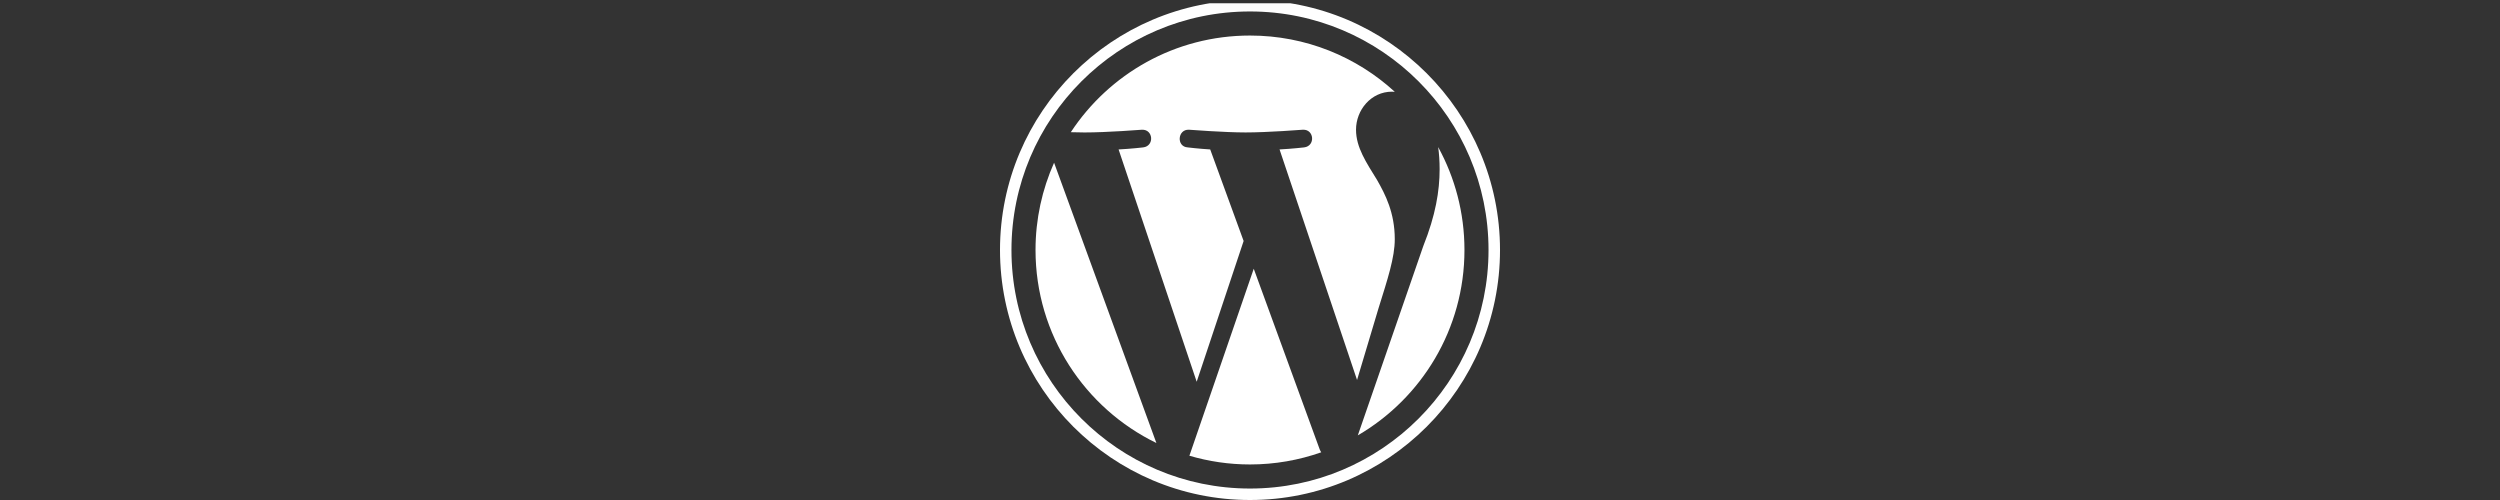
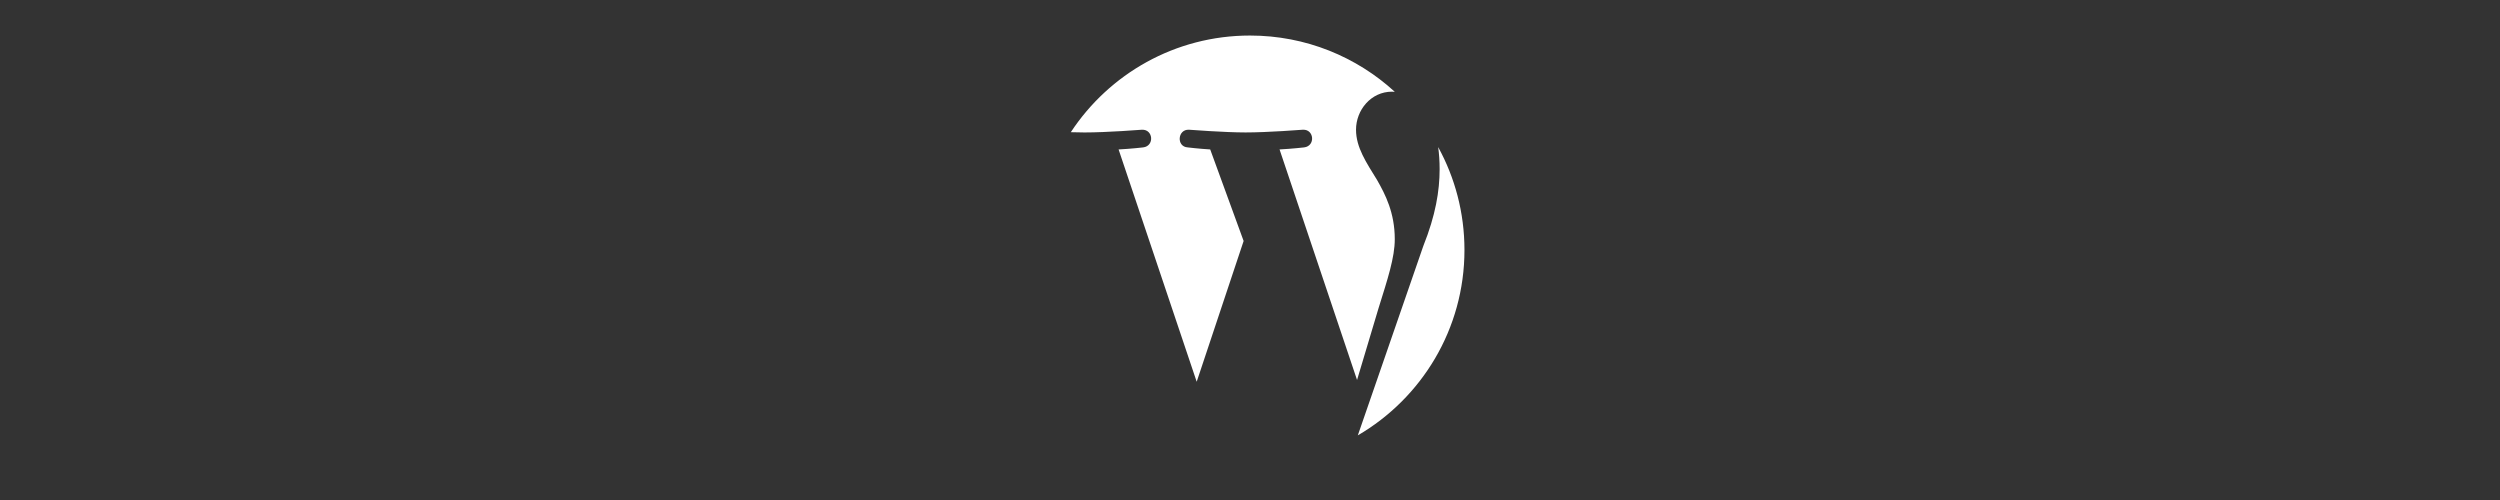
<svg xmlns="http://www.w3.org/2000/svg" width="200" height="40" viewBox="0 0 200 40" fill="none">
  <rect x="0" y="0" width="200" height="40" fill="#333333" stroke="none" />
  <g clip-path="url(#clip0_4050_3184)">
    <g clip-path="url(#clip1_4050_3184)">
-       <path d="M82.842 19.999C82.842 26.79 86.788 32.659 92.511 35.441L84.327 13.017C83.375 15.15 82.842 17.512 82.842 19.999Z" fill="white" />
      <path d="M111.582 19.134C111.582 17.013 110.82 15.545 110.167 14.402C109.297 12.989 108.482 11.792 108.482 10.378C108.482 8.801 109.678 7.333 111.363 7.333C111.439 7.333 111.511 7.343 111.585 7.347C108.533 4.55 104.466 2.843 99.999 2.843C94.005 2.843 88.732 5.918 85.664 10.576C86.067 10.588 86.446 10.597 86.768 10.597C88.563 10.597 91.341 10.379 91.341 10.379C92.266 10.325 92.375 11.683 91.451 11.792C91.451 11.792 90.521 11.902 89.487 11.956L95.735 30.54L99.49 19.279L96.817 11.955C95.893 11.901 95.017 11.792 95.017 11.792C94.093 11.737 94.201 10.324 95.126 10.378C95.126 10.378 97.959 10.596 99.645 10.596C101.439 10.596 104.218 10.378 104.218 10.378C105.143 10.324 105.252 11.682 104.328 11.792C104.328 11.792 103.396 11.901 102.364 11.955L108.564 30.399L110.276 24.68C111.017 22.307 111.582 20.602 111.582 19.134Z" fill="white" />
-       <path d="M100.3 21.5L95.152 36.459C96.689 36.91 98.315 37.157 99.999 37.157C101.997 37.157 103.913 36.812 105.697 36.185C105.651 36.111 105.609 36.033 105.575 35.949L100.3 21.5Z" fill="white" />
      <path d="M115.055 11.768C115.129 12.314 115.17 12.901 115.17 13.532C115.17 15.273 114.845 17.23 113.866 19.677L108.625 34.83C113.726 31.855 117.157 26.329 117.157 20C117.157 17.017 116.395 14.211 115.055 11.768Z" fill="white" />
-       <path d="M100 0C88.972 0 80 8.972 80 20C80 31.029 88.972 40 100 40C111.028 40 120.001 31.029 120.001 20C120.001 8.972 111.028 0 100 0ZM100 39.083C89.478 39.083 80.917 30.522 80.917 20C80.917 9.477 89.478 0.917 100 0.917C110.522 0.917 119.082 9.477 119.082 20C119.082 30.522 110.522 39.083 100 39.083Z" fill="white" />
    </g>
  </g>
  <defs>
    <clipPath id="clip0_4050_3184">
      <rect width="200" height="40" fill="white" />
    </clipPath>
    <clipPath id="clip1_4050_3184">
      <rect width="176.293" height="40" fill="white" transform="translate(11.854 0.262)" />
    </clipPath>
  </defs>
</svg>